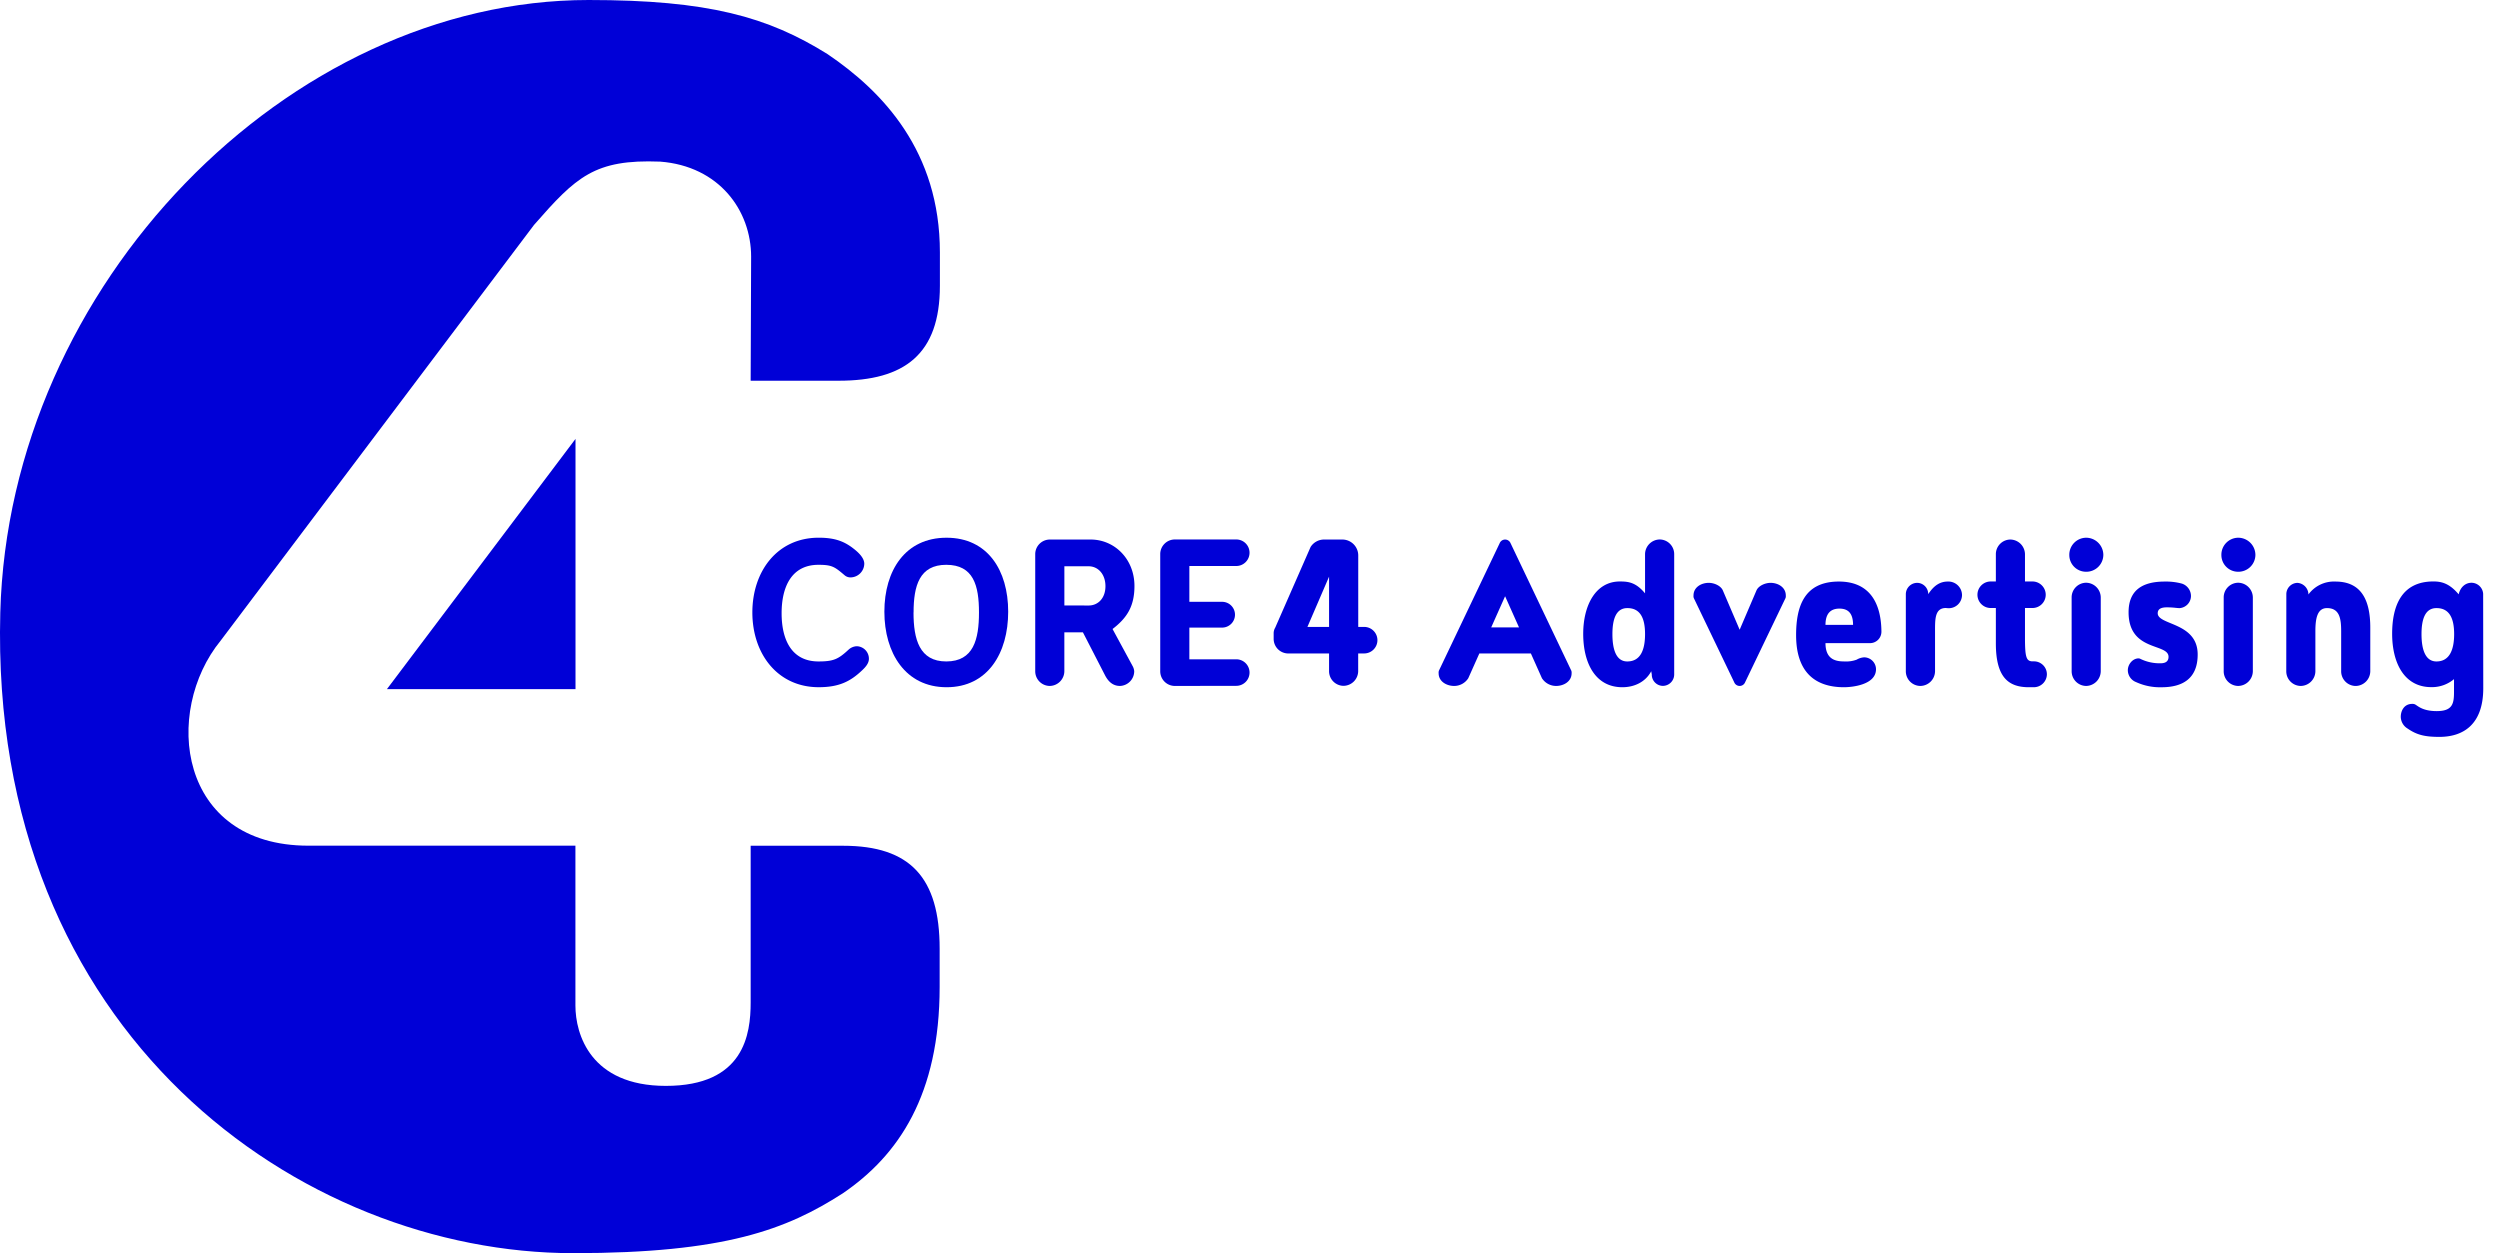
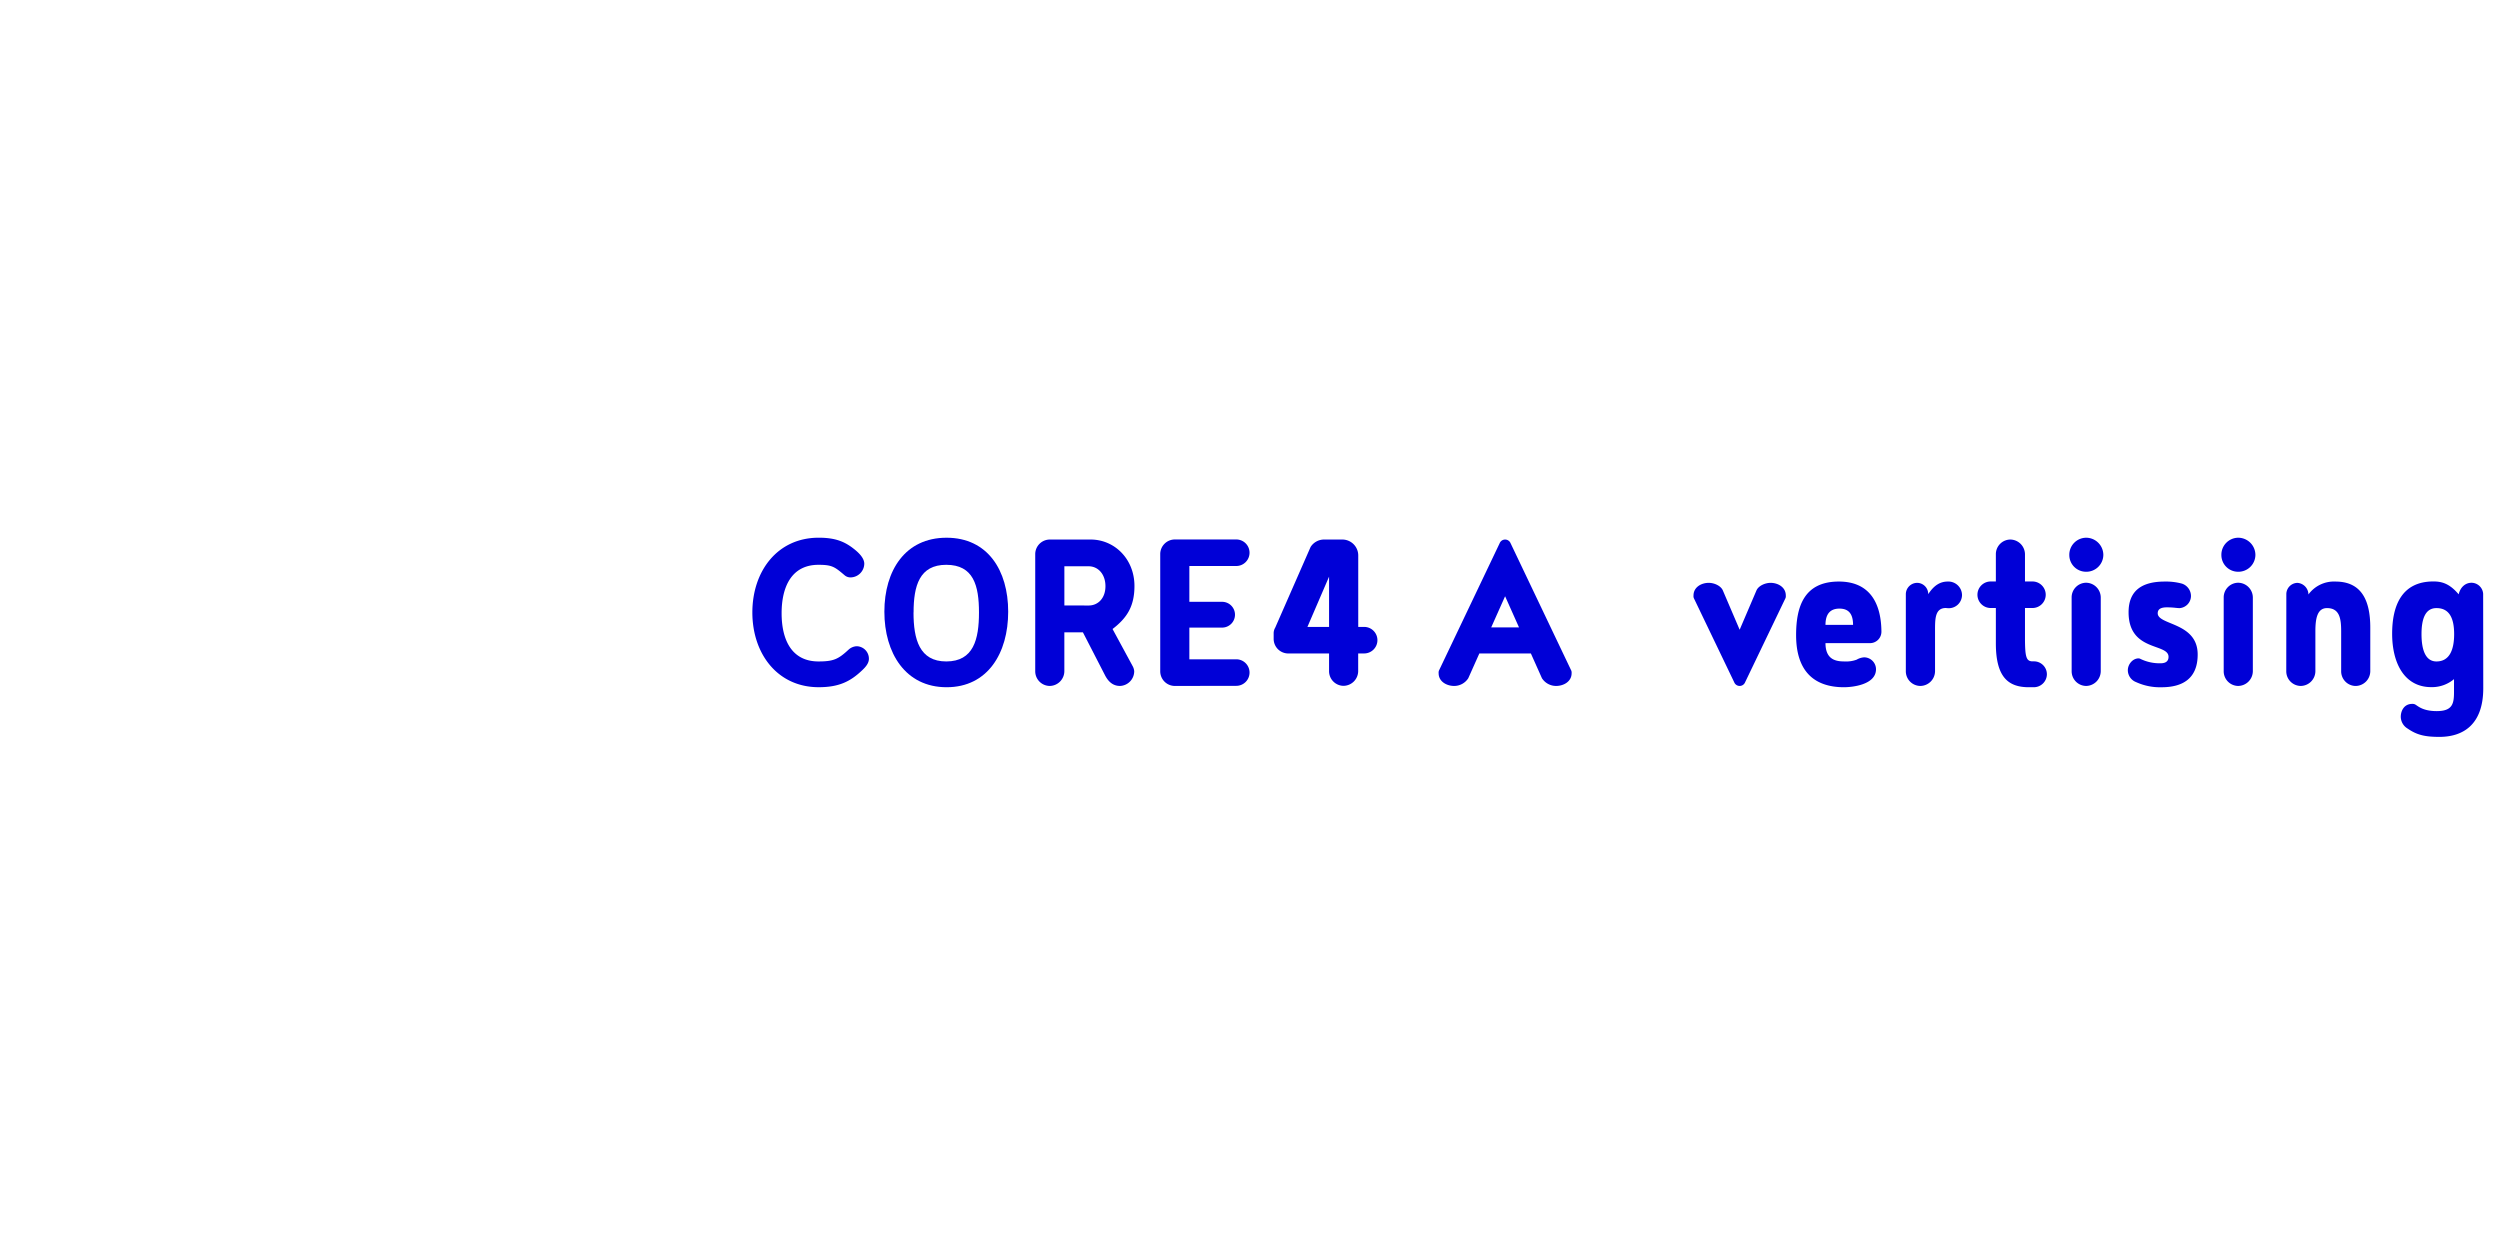
<svg xmlns="http://www.w3.org/2000/svg" id="Layer_2" data-name="Layer 2" viewBox="0 0 1130.74 566.8">
  <defs>
    <style>.cls-1{fill:#0000d7;}</style>
  </defs>
-   <path class="cls-1" d="M425,429.11c0-32.2-13.32-46.58-43.69-46.58H339.52l0,70.89c0,14.33-2.91,37.72-38.37,37.72-34.1,0-40.89-23.44-40.89-36.31V382.5H139.51c-59.13,0-65.89-60.66-39.7-92.76l141.72-188c19.1-21.83,27.39-29.79,57.06-28.64,26.75,2.06,41.14,22.16,41.14,43l-.21,56.1h39.77c29.82,0,45.82-11.94,45.82-42.94l0-15.12c0-45.7-25.83-72.73-50.75-89.62C347.31,7.6,320.28,0,266.22,0,130.61,0,4.06,128.66.13,277.07-4.94,468.43,136.86,566.8,259.26,566.8c68.72,0,96.52-10.75,121.84-27C406.41,522.59,425,495.18,425,446.35ZM175,311.7H260.3V198.51Z" />
  <path class="cls-1" d="M370.19,255.46c-12.13,0-16.67,9.9-16.67,21.91s4.54,21.8,16.67,21.8c6.88,0,9-1.05,13.64-5.36a5.9,5.9,0,0,1,3.61-1.52A5.63,5.63,0,0,1,393,298c0,2-1.52,3.73-3,5.12-5.48,5.25-10.73,7.7-19.71,7.7-18.65,0-30-15.16-30-33.81s11.31-33.81,30-33.81c7.82,0,12.25,1.87,17,5.95,1.75,1.52,3.62,3.61,3.62,5.83a6.3,6.3,0,0,1-6.18,6.18,4.05,4.05,0,0,1-2.8-1.05C377.53,256.39,376.37,255.46,370.19,255.46Z" />
  <path class="cls-1" d="M400,276.67c0-18.65,9.45-33.46,28.1-33.46S456,258,456,276.67s-9.21,34.16-27.86,34.16S400,295.32,400,276.67Zm13.18.35c0,12.13,2.68,22.15,14.8,22.15,12.36,0,14.81-10,14.81-22.15s-2.45-21.56-14.81-21.56C415.89,255.46,413.21,264.9,413.21,277Z" />
  <path class="cls-1" d="M512.41,301.5a5.81,5.81,0,0,1,.59,2.1,6.68,6.68,0,0,1-6.41,6.65c-3.15,0-5.25-1.87-6.77-4.78L489.8,286h-8.4v17.6a6.72,6.72,0,0,1-6.64,6.65,6.63,6.63,0,0,1-6.53-6.65V250.68a6.62,6.62,0,0,1,6.53-6.65H493.3c10.84,0,19.81,8.86,19.81,21,0,9.21-3.38,14.46-9.91,19.47Zm-20-27.63c4.2,0,7.58-3.26,7.58-8.74s-3.38-9-7.58-9h-11v17.72Z" />
  <path class="cls-1" d="M531.3,310.25a6.63,6.63,0,0,1-6.53-6.65V250.68A6.62,6.62,0,0,1,531.3,244h27.86a6,6,0,0,1,0,12H537.94v16.2h14.81a5.83,5.83,0,0,1,0,11.66H537.94v14.34h21.22a6,6,0,0,1,0,12Z" />
  <path class="cls-1" d="M582.59,295.56a6.61,6.61,0,0,1-6.52-6.65v-2.68a5,5,0,0,1,.7-2.33l16-36.49a7.2,7.2,0,0,1,5.94-3.38h8.51a7.21,7.21,0,0,1,7.11,7.11v32.41H617a6,6,0,0,1,0,12H614.3v8a6.72,6.72,0,0,1-6.64,6.65,6.62,6.62,0,0,1-6.53-6.65v-8Zm18.54-34.74-9.79,22.73h9.79Z" />
  <path class="cls-1" d="M710.71,303.37a2.81,2.81,0,0,1,.12,1.16c0,3.73-3.61,5.72-7,5.72a7.61,7.61,0,0,1-6.42-3.5l-5-11.19H669.1l-5,11.19a7.58,7.58,0,0,1-6.41,3.5c-3.38,0-7-2-7-5.72a3.05,3.05,0,0,1,.11-1.16l27.51-57.71a2.66,2.66,0,0,1,4.9,0Zm-23.66-19.59-6.3-14.1-6.29,14.1Z" />
-   <path class="cls-1" d="M746.85,303.6c-2.68,5-7.81,7.23-13.05,7.23-12.36,0-17.72-11.08-17.72-24.13S721.79,263,732.63,263c3.85,0,7.23.35,11.42,5.37V250.68A6.73,6.73,0,0,1,750.7,244a6.62,6.62,0,0,1,6.53,6.65v54.44a5.17,5.17,0,0,1-5.13,5.13,5.07,5.07,0,0,1-5-5.13Zm-2.8-16.79c0-7.11-2.09-11.77-8-11.77-5,0-6.76,4.78-6.76,11.77S731,299.17,736,299.17C742,299.17,744.05,293.92,744.05,286.81Z" />
  <path class="cls-1" d="M784.39,308.61l-18.3-38.12a2.81,2.81,0,0,1-.12-1.16c0-3.73,3.5-5.71,6.88-5.71,2.45,0,5.48,1.28,6.41,3.49l7.58,17.72,7.58-17.72c.93-2.21,4-3.49,6.41-3.49,3.38,0,6.88,2,6.88,5.71a2.81,2.81,0,0,1-.12,1.16l-18.3,38.12a2.65,2.65,0,0,1-4.9,0Z" />
  <path class="cls-1" d="M845.83,290.89H825.66c0,7.93,5.36,8.28,8.74,8.28a13.5,13.5,0,0,0,5.37-.81,7.61,7.61,0,0,1,3.38-1.05,5.42,5.42,0,0,1,5.36,5.36c0,7.23-11.19,8.16-14.46,8.16-13.4,0-21.68-7.11-21.68-23.55,0-12.94,3.61-24.25,19.35-24.25,12.71,0,19.12,8.16,19.24,22.73A5.17,5.17,0,0,1,845.83,290.89Zm-20.17-8.27h12.47c0-5.6-2.56-7.35-6.18-7.35S825.66,277.14,825.66,282.62Z" />
  <path class="cls-1" d="M880.1,275c-5,0-4.89,5.13-4.89,10.49V303.6a6.73,6.73,0,0,1-6.65,6.65A6.63,6.63,0,0,1,862,303.6V268.74a5.17,5.17,0,0,1,5.13-5.12,5.07,5.07,0,0,1,5,5.12c2.8-4.31,5.72-5.71,8.87-5.71a6.18,6.18,0,0,1,6.41,6.06,6,6,0,0,1-6.3,6Z" />
  <path class="cls-1" d="M917.64,310.83c-9.21,0-14.92-4.43-14.92-19.82V275h-2.33a6,6,0,0,1,0-12h2.33V250.68a6.62,6.62,0,0,1,6.53-6.65,6.72,6.72,0,0,1,6.64,6.65V263h3.38a6,6,0,0,1,0,12h-3.38v13.41c0,8.86.58,10.72,3.5,10.72H920A5.85,5.85,0,0,1,925.8,305a5.92,5.92,0,0,1-5.83,5.83Z" />
  <path class="cls-1" d="M943.52,243.21a7.81,7.81,0,0,1,7.81,7.81,7.69,7.69,0,0,1-7.81,7.58,7.56,7.56,0,0,1-7.58-7.58A7.69,7.69,0,0,1,943.52,243.21Zm-6.53,27a6.62,6.62,0,0,1,6.53-6.64,6.71,6.71,0,0,1,6.64,6.64V303.6a6.72,6.72,0,0,1-6.64,6.65A6.63,6.63,0,0,1,937,303.6Z" />
  <path class="cls-1" d="M977.21,300c1.87,0,3.61-.59,3.61-2.92,0-6.29-18.07-2.21-18.07-20.16,0-9.45,5.6-13.88,16.33-13.88a27.56,27.56,0,0,1,7.81.93,5.94,5.94,0,0,1,4.08,5.72,5.55,5.55,0,0,1-5.13,5.36c-1.4,0-2.68-.35-5.83-.35s-4.08,1.17-4.08,2.68c0,5.48,18.07,4,18.07,18.65,0,11.31-7.35,14.81-16.32,14.81a25.89,25.89,0,0,1-11.54-2.33,5.81,5.81,0,0,1-3.73-5.37c0-2.68,2.21-5.36,4.89-5.36a2.13,2.13,0,0,1,.82.24A19.83,19.83,0,0,0,977.21,300Z" />
  <path class="cls-1" d="M1012.3,243.21a7.81,7.81,0,0,1,7.81,7.81,7.69,7.69,0,0,1-7.81,7.58,7.56,7.56,0,0,1-7.58-7.58A7.69,7.69,0,0,1,1012.3,243.21Zm-6.53,27a6.62,6.62,0,0,1,6.53-6.64,6.72,6.72,0,0,1,6.65,6.64V303.6a6.73,6.73,0,0,1-6.65,6.65,6.63,6.63,0,0,1-6.53-6.65Z" />
  <path class="cls-1" d="M1034.1,268.63a5.13,5.13,0,0,1,5-5,5.34,5.34,0,0,1,5,5.24,14.28,14.28,0,0,1,12.24-5.83c12.59,0,15.73,9.79,15.73,20.87v19.7a6.72,6.72,0,0,1-6.64,6.65,6.63,6.63,0,0,1-6.53-6.65V285.53c0-5.71-.7-10.49-6.41-10.49-4.43,0-5.25,4.78-5.25,10.49V303.6a6.72,6.72,0,0,1-6.64,6.65,6.62,6.62,0,0,1-6.53-6.65Z" />
  <path class="cls-1" d="M1123.17,311.29c0,16.68-9.33,22-19.82,22-6.41,0-10.14-.82-14.34-3.73a6.32,6.32,0,0,1-3.15-5.36c0-2.69,1.52-5.83,5.13-5.83a2.72,2.72,0,0,1,1,.11c1.17.24,3,3.15,10.14,3.15s7.81-3.38,7.81-8.63v-5.83a15.53,15.53,0,0,1-10.26,3.62c-12.35,0-17.72-11.08-17.72-24.13s4.55-23.67,18.66-23.67c3.61,0,7.22.82,11.42,5.83.82-3.38,3.15-5.24,5.83-5.24a5.34,5.34,0,0,1,5.25,5ZM1110,286.81c0-7.11-2.1-11.77-8-11.77-5,0-6.76,4.78-6.76,11.77s1.75,12.36,6.76,12.36C1107.89,299.17,1110,293.92,1110,286.81Z" />
</svg>